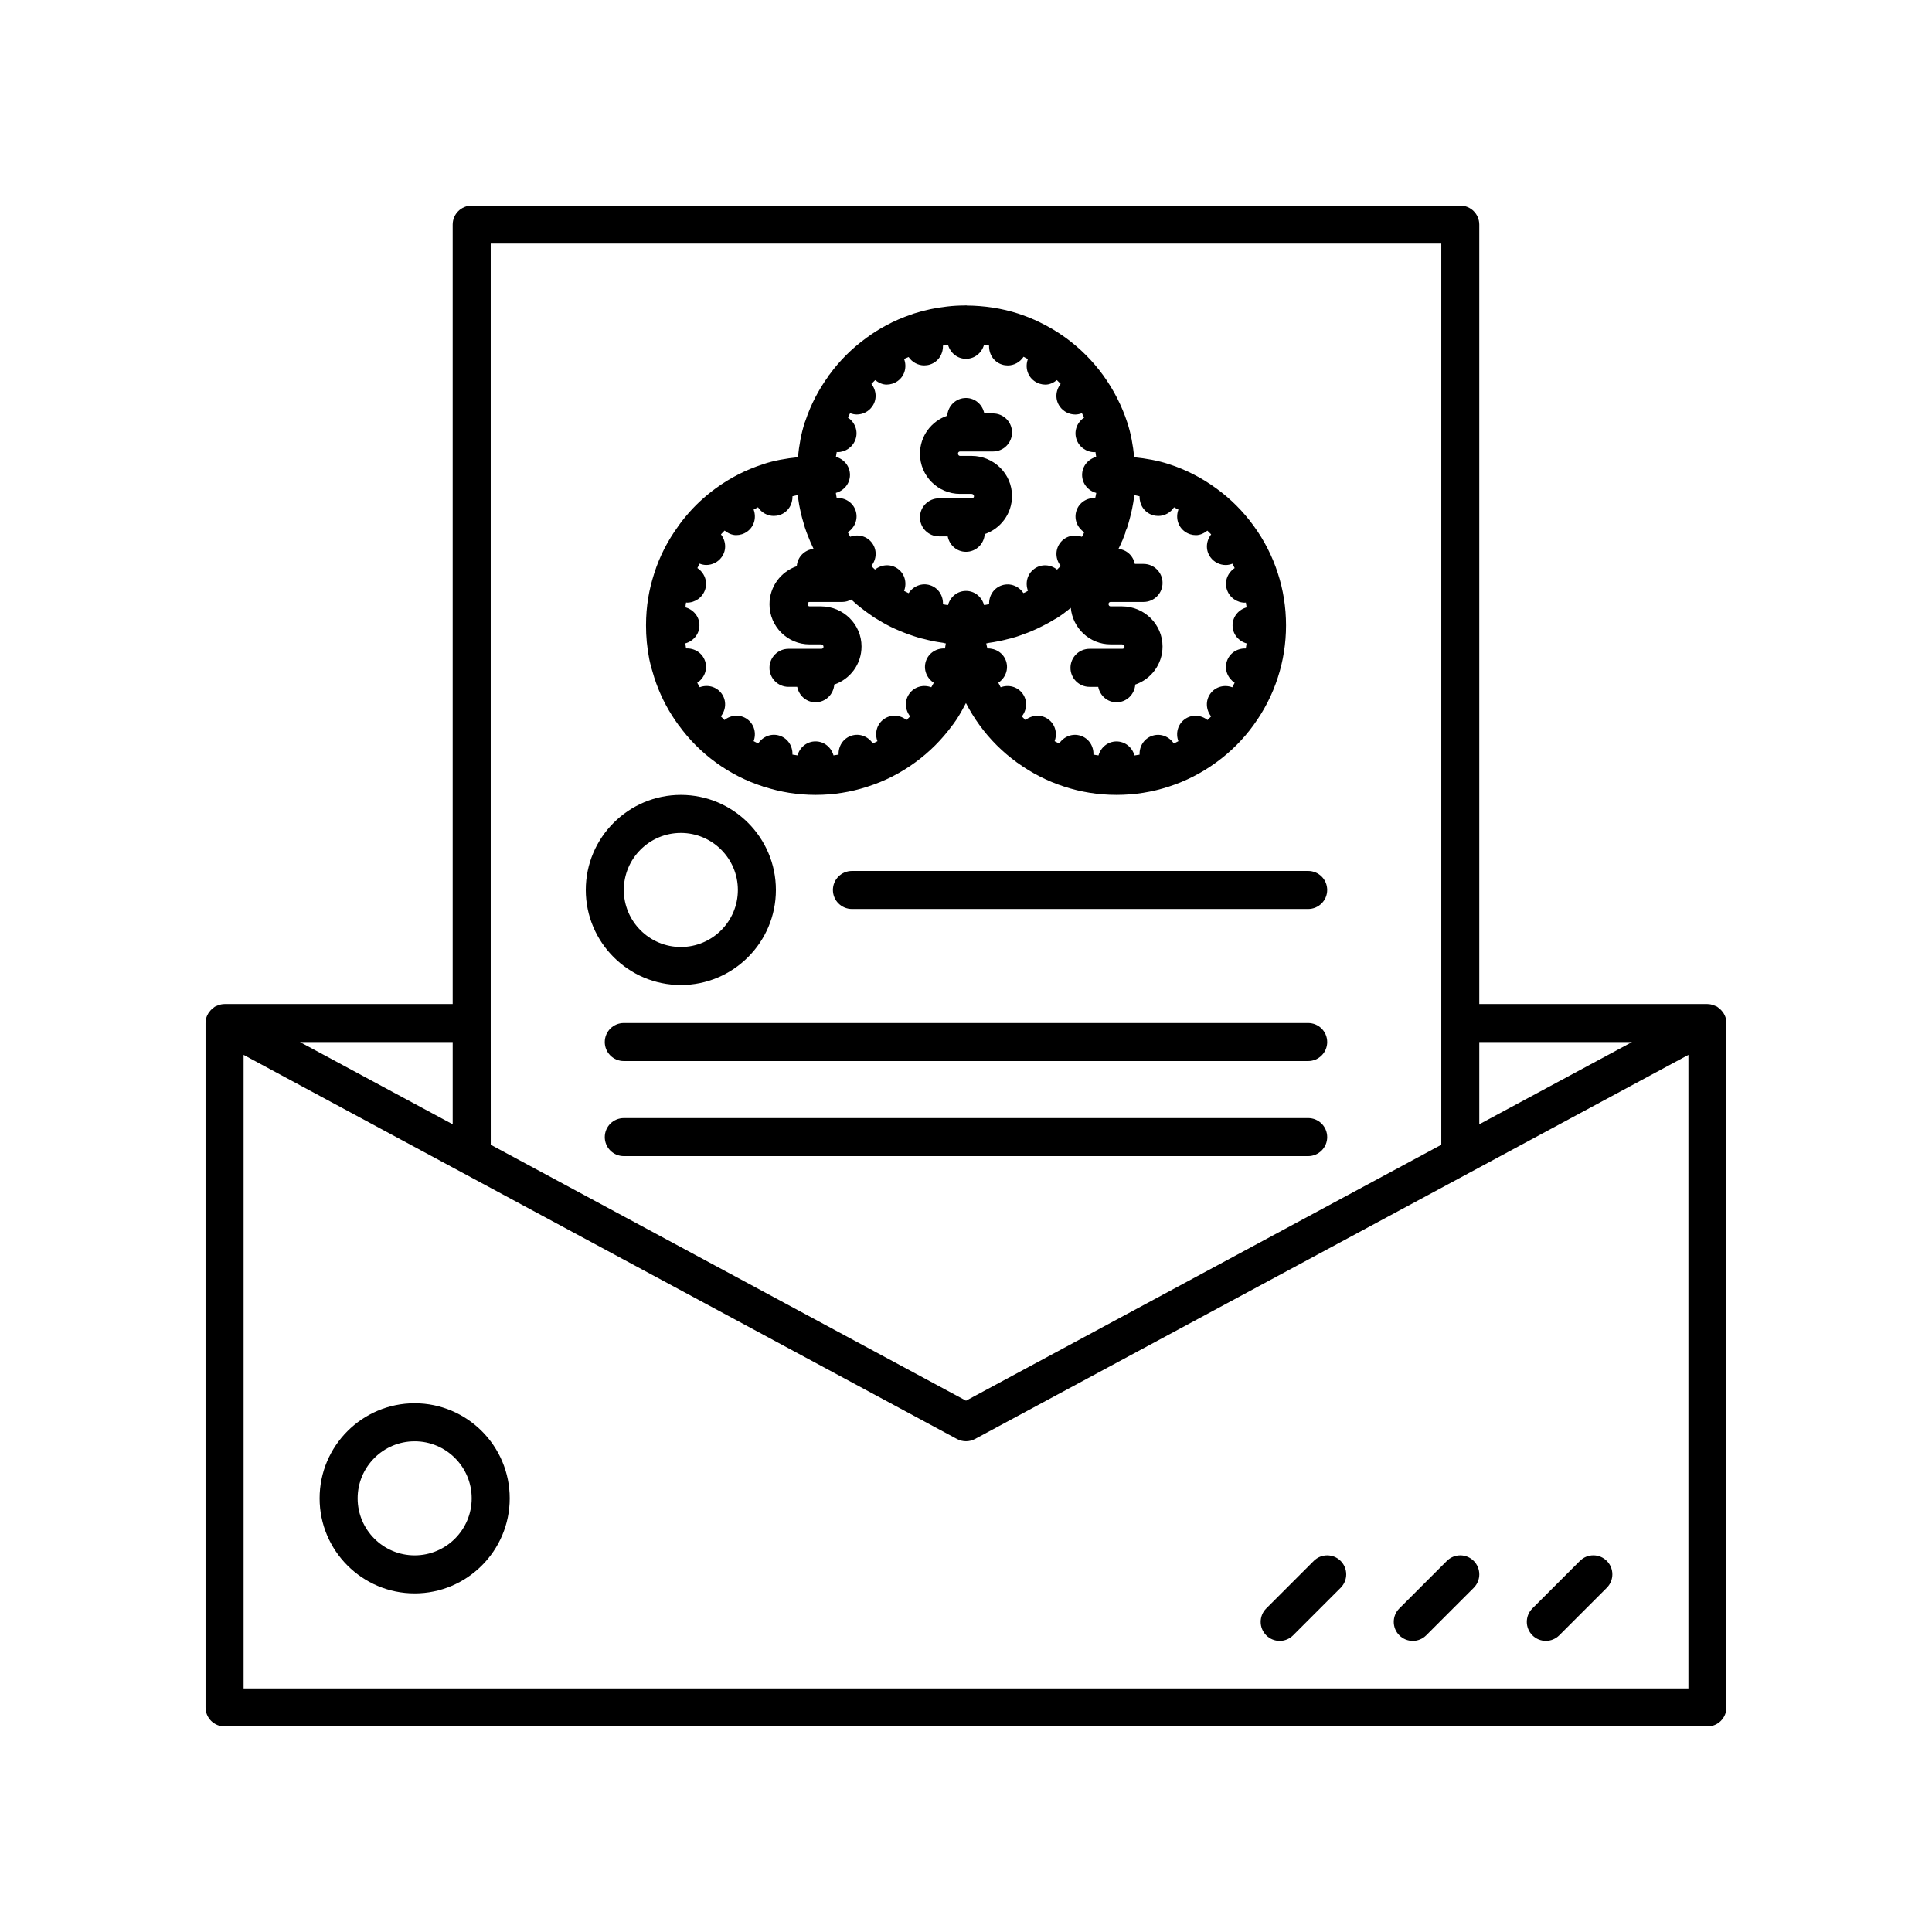
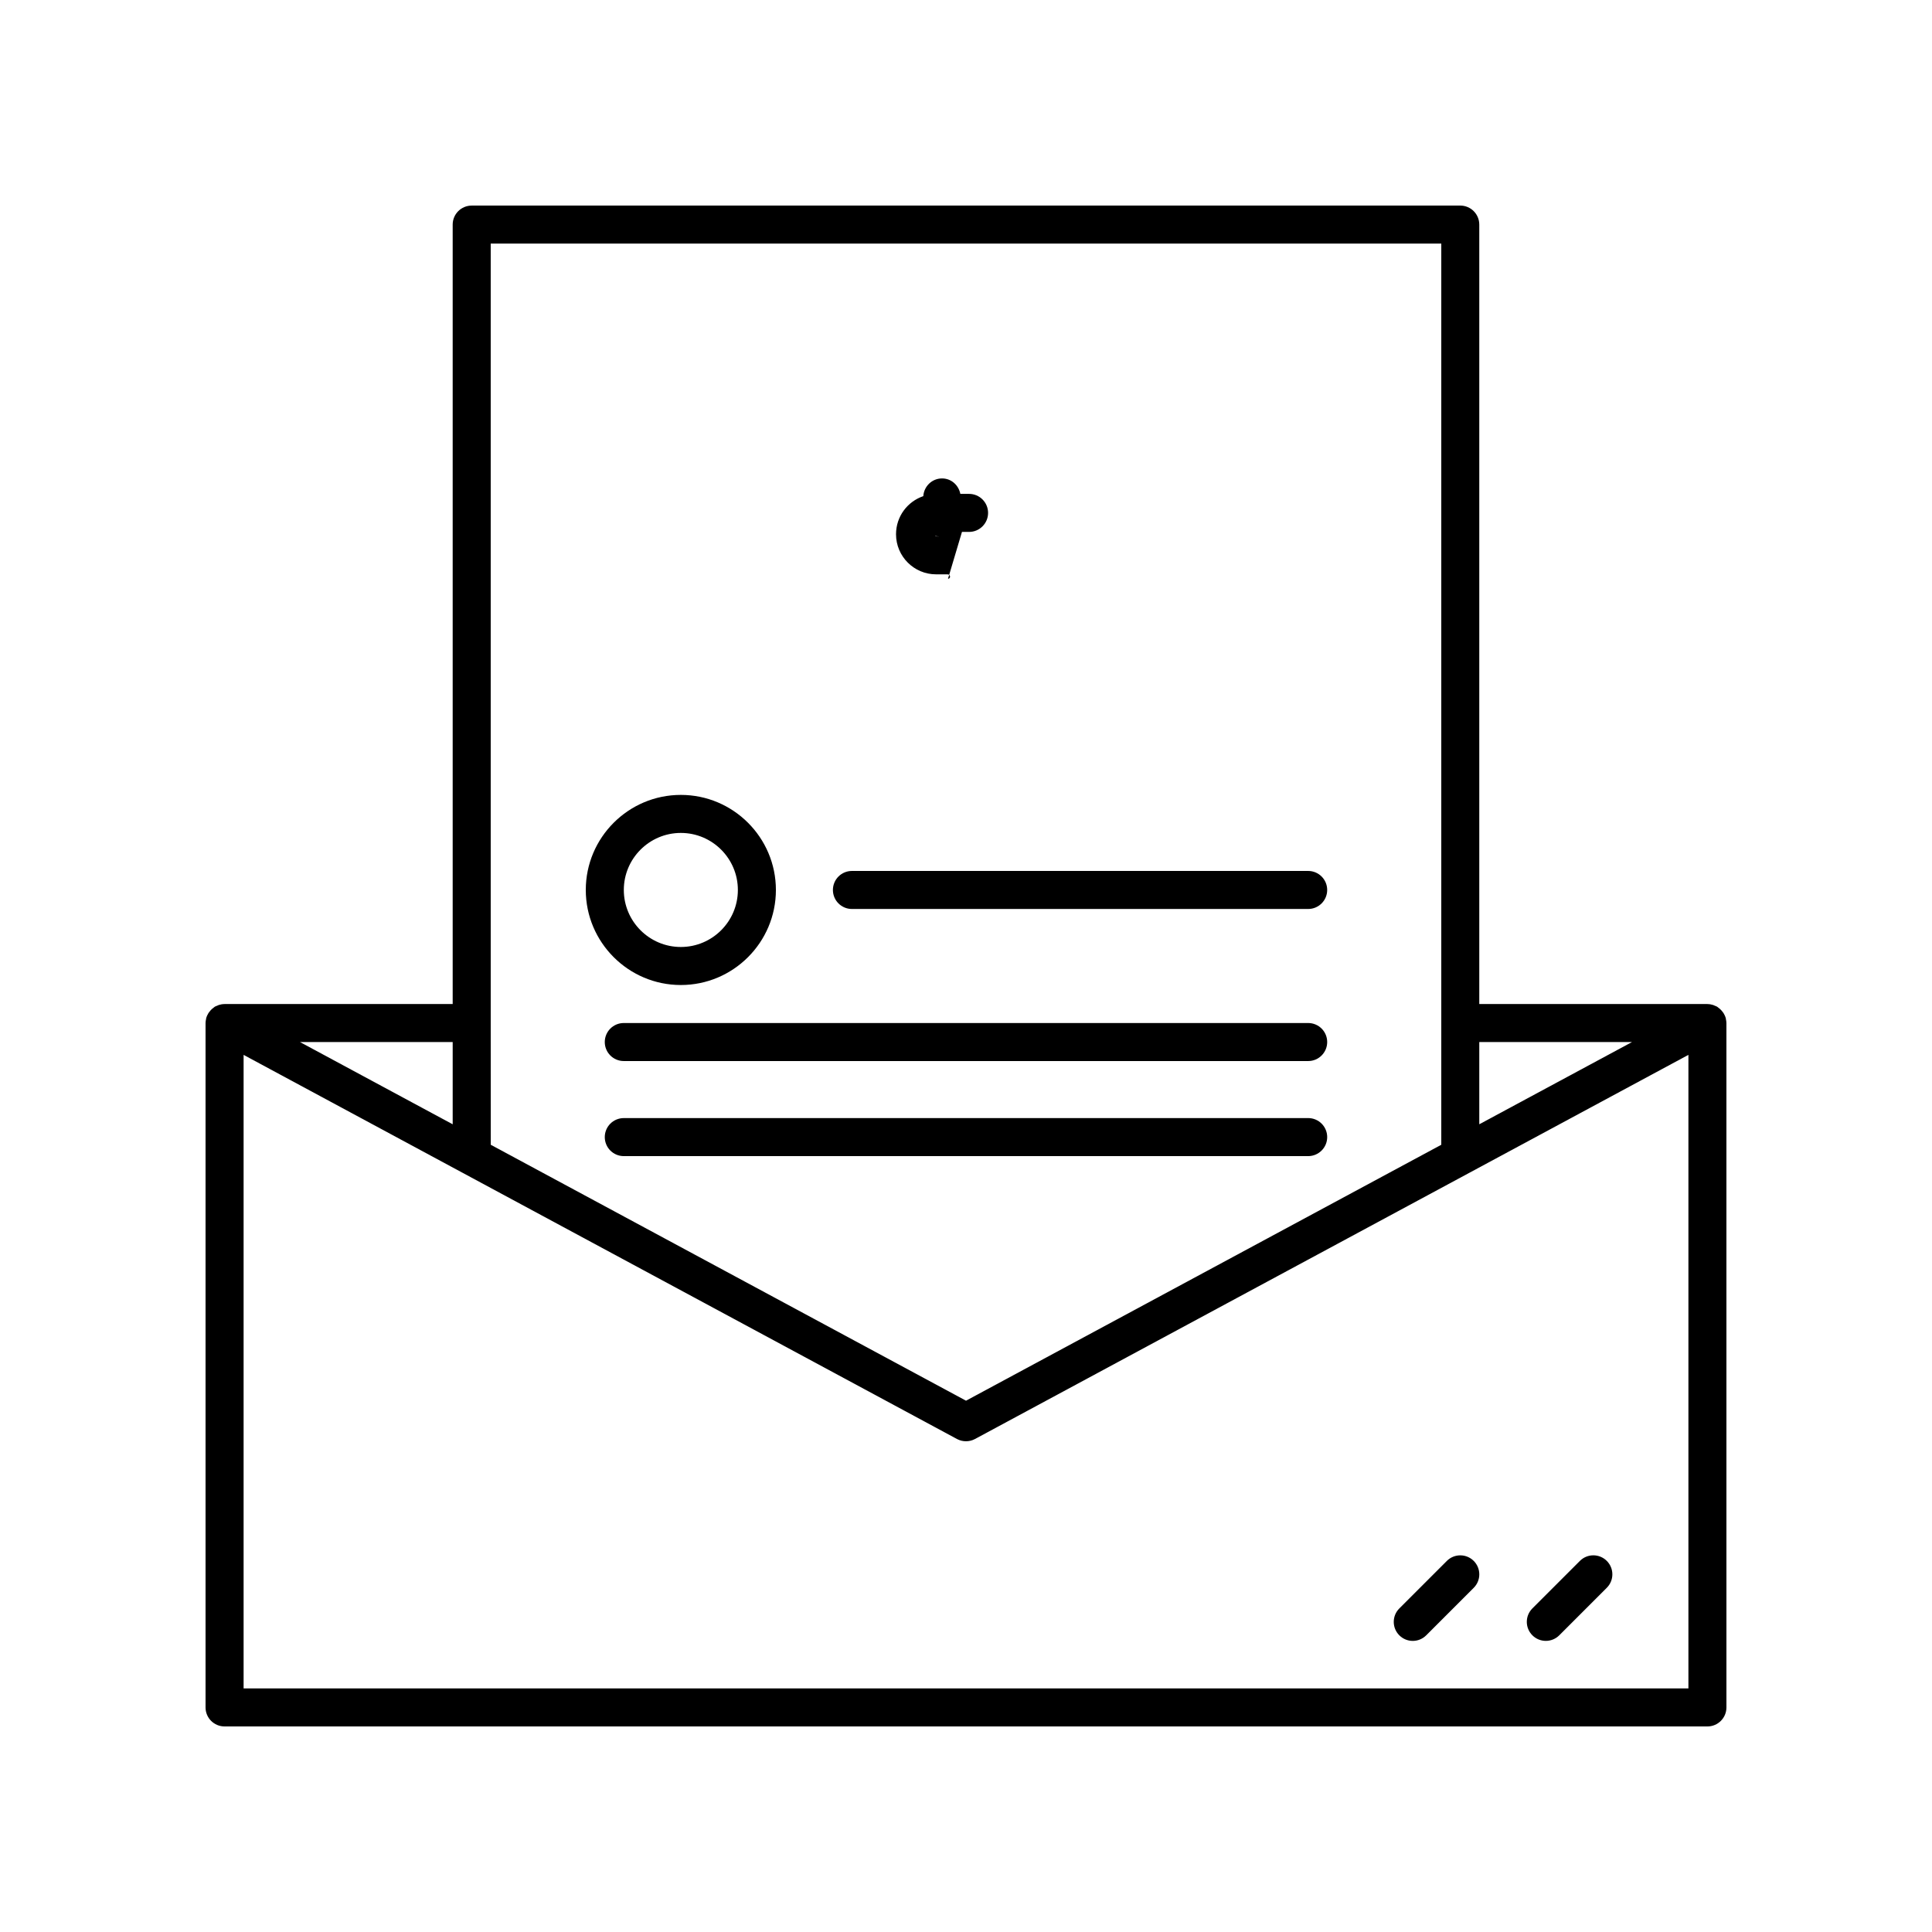
<svg xmlns="http://www.w3.org/2000/svg" fill="#000000" width="800px" height="800px" version="1.1" viewBox="144 144 512 512">
  <g>
    <path d="m601.38 414.05c-0.012-0.055 0-0.109-0.012-0.164-0.004-0.012-0.008-0.016-0.012-0.027-0.129-0.492-0.344-0.953-0.609-1.383-0.082-0.129-0.18-0.238-0.27-0.359-0.211-0.281-0.445-0.539-0.715-0.773-0.133-0.113-0.262-0.219-0.406-0.32-0.102-0.07-0.184-0.168-0.293-0.23-0.203-0.121-0.426-0.188-0.641-0.277-0.137-0.059-0.262-0.129-0.402-0.176-0.484-0.156-0.984-0.246-1.488-0.25-0.02-0.004-0.035-0.012-0.051-0.012h-60.457v-206.56c0-2.785-2.254-5.039-5.039-5.039l-261.98 0.004c-2.781 0-5.039 2.254-5.039 5.039v206.56l-60.457-0.004c-0.016 0-0.031 0.008-0.051 0.008-0.504 0.004-1.004 0.094-1.488 0.25-0.141 0.047-0.266 0.117-0.402 0.176-0.215 0.09-0.438 0.156-0.641 0.277-0.109 0.066-0.191 0.16-0.293 0.23-0.145 0.102-0.273 0.207-0.406 0.32-0.27 0.234-0.504 0.492-0.715 0.777-0.09 0.121-0.188 0.227-0.266 0.355-0.266 0.43-0.48 0.891-0.609 1.383-0.004 0.012-0.008 0.016-0.012 0.027-0.016 0.055 0 0.109-0.012 0.164-0.078 0.352-0.141 0.707-0.141 1.07v181.37c0 2.785 2.254 5.039 5.039 5.039h392.97c2.781 0 5.039-2.254 5.039-5.039l-0.004-181.37c0-0.363-0.066-0.719-0.141-1.066zm-65.355 6.106h40.469l-40.469 21.789zm-261.98-5.039v-206.56h251.91v238.82l-125.95 67.824-125.95-67.824zm-10.078 5.039v21.793l-40.469-21.793zm327.48 171.29h-382.89v-167.89l189.06 101.8c0.742 0.395 1.562 0.594 2.387 0.594 0.82 0 1.645-0.203 2.387-0.602l130.99-70.535 58.066-31.262z" />
-     <path d="m316.07 318.71c0.34 1.57 0.762 3.113 1.25 4.621 0.02 0.09 0.047 0.176 0.074 0.262 0.004 0.008 0 0.016 0.004 0.023 0.008 0.02 0.02 0.035 0.027 0.051 1.273 3.961 3.121 7.738 5.523 11.254l0.781 1.098c0.023 0.035 0.023 0.074 0.047 0.105 0.031 0.043 0.082 0.055 0.113 0.094 2.719 3.766 6.019 7.086 9.82 9.844 0.004 0.004 0.004 0.008 0.008 0.012s0.012 0.004 0.016 0.008c3.824 2.781 8.023 4.91 12.402 6.312 0.039 0.012 0.062 0.043 0.102 0.059 0.074 0.023 0.148 0.016 0.223 0.035 4.344 1.422 8.93 2.16 13.652 2.164 0-0.004 0 0 0.004 0h0.004 0.012c4.699 0 9.277-0.719 13.621-2.137 0.07-0.02 0.137-0.035 0.203-0.059 0.012-0.004 0.027 0 0.039-0.008 0.016-0.004 0.027-0.02 0.047-0.027 4.414-1.406 8.598-3.539 12.426-6.324 0.016-0.012 0.035-0.016 0.051-0.027s0.023-0.031 0.043-0.043c3.762-2.731 7.051-6.027 9.848-9.855 0.016-0.02 0.039-0.027 0.055-0.047 0.008-0.012 0.008-0.027 0.02-0.039 0.016-0.02 0.031-0.035 0.047-0.055l0.832-1.172c0.984-1.465 1.82-2.996 2.621-4.543 1.035 2 2.207 3.926 3.539 5.758 0.012 0.016 0.012 0.035 0.023 0.051 0.008 0.012 0.023 0.016 0.031 0.027 2.754 3.801 6.078 7.117 9.855 9.859 0.023 0.016 0.035 0.043 0.055 0.062 0.043 0.031 0.094 0.039 0.141 0.07 3.797 2.75 7.965 4.883 12.371 6.305 4.445 1.465 9.117 2.203 13.887 2.203 4.769 0 9.445-0.738 13.871-2.195 0.004 0 0.008-0.004 0.012-0.004h0.004c0.004 0 0.004-0.004 0.008-0.004 4.441-1.434 8.621-3.57 12.41-6.32 0.031-0.023 0.07-0.027 0.102-0.051 0.023-0.016 0.035-0.043 0.055-0.062 3.797-2.758 7.121-6.078 9.863-9.867 0.008-0.008 0.016-0.012 0.023-0.02 0.012-0.016 0.012-0.039 0.023-0.055 2.773-3.816 4.918-8.012 6.356-12.457 1.457-4.449 2.195-9.121 2.195-13.891 0-4.762-0.738-9.438-2.188-13.863-1.445-4.469-3.59-8.676-6.363-12.48-0.012-0.016-0.012-0.035-0.023-0.051-0.012-0.016-0.031-0.023-0.043-0.039-2.754-3.797-6.07-7.109-9.844-9.848-0.023-0.016-0.035-0.043-0.055-0.062-0.031-0.023-0.066-0.023-0.094-0.043-3.809-2.766-7.992-4.902-12.414-6.332-2.973-0.977-6.07-1.508-9.203-1.832-0.328-3.164-0.863-6.273-1.844-9.219-1.449-4.43-3.59-8.625-6.371-12.48-0.008-0.012-0.008-0.023-0.016-0.035-0.008-0.012-0.023-0.016-0.031-0.027-2.727-3.758-6.051-7.09-9.895-9.895-0.004 0-0.004-0.004-0.008-0.004l-0.004-0.004c-0.004 0-0.004-0.004-0.008-0.004-2.121-1.547-4.488-2.953-7.004-4.164-1.652-0.809-3.492-1.551-5.519-2.223-4.363-1.414-9.078-2.117-13.629-2.144-0.09-0.012-0.164-0.055-0.25-0.055-0.055 0-0.102 0.031-0.156 0.031-1.641 0.004-3.262 0.09-4.828 0.277-2.914 0.309-5.891 0.941-8.852 1.871-0.188 0.059-0.367 0.129-0.543 0.207-2.375 0.793-4.684 1.789-6.828 2.957-1.742 0.922-3.445 2.004-5.035 3.168-0.051 0.035-0.113 0.039-0.164 0.074-0.051 0.035-0.074 0.094-0.121 0.133-3.734 2.719-7.008 5.988-9.691 9.688-0.035 0.043-0.09 0.066-0.121 0.113-0.047 0.062-0.051 0.141-0.094 0.203-2.629 3.613-4.691 7.578-6.106 11.816-0.07 0.164-0.137 0.328-0.191 0.5-0.969 2.969-1.496 6.066-1.816 9.211-3.152 0.324-6.254 0.855-9.18 1.828-0.016 0.004-0.027 0-0.043 0.004-0.031 0.012-0.051 0.035-0.078 0.047-4.422 1.426-8.598 3.551-12.406 6.316-0.012 0.008-0.023 0.008-0.031 0.016-0.008 0.004-0.012 0.016-0.02 0.02-2.965 2.16-5.625 4.641-7.898 7.371-0.688 0.82-1.367 1.672-1.93 2.473-0.027 0.035-0.066 0.051-0.094 0.086-0.039 0.055-0.043 0.125-0.082 0.184-2.75 3.773-4.863 7.902-6.266 12.277-0.008 0.02-0.023 0.031-0.027 0.051-0.004 0.008 0 0.02-0.004 0.027-0.023 0.074-0.043 0.145-0.066 0.223-0.688 2.144-1.207 4.266-1.535 6.293-0.395 2.359-0.594 4.828-0.594 7.336v0.004 0.004 0.012c-0.008 2.945 0.277 5.93 0.867 8.969zm122.24-3.945h3.035c0.359 0 0.664 0.246 0.664 0.633 0 0.301-0.242 0.543-0.539 0.543h-8.742c-2.781 0-5.039 2.254-5.039 5.039s2.254 5.039 5.039 5.039h2.312c0.457 2.312 2.402 4.09 4.848 4.09 2.66 0 4.781-2.078 4.969-4.695 4.188-1.426 7.227-5.367 7.227-10.105 0-5.84-4.797-10.598-10.699-10.617h-0.027-3.047c-0.297 0-0.543-0.242-0.543-0.629 0-0.301 0.242-0.543 0.543-0.543h8.738c2.781 0 5.039-2.254 5.039-5.039s-2.254-5.039-5.039-5.039h-2.312c-0.426-2.141-2.133-3.754-4.336-3.984 0.301-0.609 0.602-1.219 0.859-1.848 0.141-0.27 0.281-0.586 0.398-0.941 0.121-0.27 0.219-0.516 0.281-0.695 0.152-0.363 0.273-0.723 0.383-1.078l-0.062-0.023c0.07-0.203 0.18-0.395 0.246-0.598l0.027 0.008 0.164-0.469c0.004-0.008 0.008-0.016 0.008-0.023 0.004-0.008 0.004-0.016 0.008-0.023l0.062-0.184c0.141-0.41 0.266-0.797 0.266-0.855 0.105-0.316 0.172-0.617 0.25-0.922 0.031-0.117 0.082-0.254 0.109-0.367 0.012-0.039 0.012-0.082 0.023-0.121 0.004-0.012 0.008-0.027 0.012-0.039 0.227-0.812 0.41-1.645 0.602-2.523 0.023-0.113 0.043-0.234 0.062-0.355 0.156-0.758 0.301-1.543 0.395-2.328 0.004-0.02 0.004-0.043 0.008-0.062 0.004-0.031 0.008-0.062 0.016-0.09 0.094-0.215 0.09-0.473 0.152-0.703 0.453 0.062 0.883 0.227 1.332 0.305-0.07 2.188 1.211 4.25 3.394 4.961 0.52 0.168 1.043 0.246 1.559 0.246 1.684 0 3.246-0.875 4.176-2.285 0.395 0.191 0.777 0.395 1.164 0.602-0.77 2.066-0.195 4.449 1.68 5.812 0.895 0.648 1.93 0.961 2.953 0.961 1.117 0 2.144-0.488 3.043-1.199 0.34 0.324 0.676 0.656 1 0.996-1.367 1.727-1.559 4.172-0.203 6.039 0.988 1.359 2.523 2.082 4.082 2.082 0.594 0 1.184-0.137 1.758-0.352 0.207 0.383 0.402 0.77 0.59 1.16-1.84 1.219-2.777 3.488-2.062 5.684 0.691 2.129 2.668 3.484 4.793 3.484 0.078 0 0.156-0.035 0.238-0.039 0.074 0.43 0.137 0.855 0.195 1.289-2.125 0.59-3.719 2.457-3.719 4.773 0 2.316 1.59 4.18 3.715 4.773-0.062 0.453-0.129 0.902-0.211 1.348-2.207-0.094-4.301 1.191-5.016 3.391s0.223 4.465 2.062 5.684c-0.199 0.406-0.406 0.809-0.621 1.207-2.066-0.77-4.449-0.191-5.812 1.68-1.355 1.867-1.168 4.312 0.203 6.039-0.312 0.324-0.633 0.645-0.957 0.957-1.727-1.371-4.172-1.562-6.043-0.203-1.871 1.363-2.449 3.746-1.68 5.812-0.398 0.215-0.801 0.422-1.207 0.621-1.215-1.84-3.477-2.781-5.688-2.062-2.203 0.715-3.484 2.809-3.387 5.012-0.449 0.078-0.895 0.148-1.348 0.211-0.594-2.125-2.457-3.715-4.769-3.715s-4.18 1.59-4.769 3.711c-0.453-0.062-0.895-0.133-1.344-0.211 0.094-2.203-1.188-4.297-3.391-5.012-2.199-0.715-4.469 0.223-5.688 2.066-0.406-0.199-0.809-0.406-1.211-0.621 0.77-2.066 0.195-4.449-1.68-5.812-1.867-1.359-4.316-1.168-6.043 0.203-0.328-0.312-0.645-0.633-0.961-0.957 1.367-1.727 1.559-4.172 0.203-6.039-1.359-1.875-3.746-2.453-5.812-1.684-0.215-0.398-0.422-0.801-0.621-1.207 1.84-1.219 2.773-3.488 2.062-5.688-0.711-2.176-2.773-3.461-4.961-3.391-0.082-0.449-0.242-0.879-0.305-1.336 0.227-0.062 0.48-0.055 0.691-0.145 0.039-0.008 0.082-0.012 0.121-0.02 0.016-0.004 0.031-0.004 0.043-0.004 0.766-0.094 1.535-0.242 2.277-0.391 0.137-0.016 0.27-0.039 0.406-0.07 0.832-0.18 1.66-0.363 2.469-0.59 0.027-0.008 0.059-0.008 0.086-0.016 0.02-0.004 0.035-0.012 0.055-0.016 0.441-0.09 0.824-0.195 1.008-0.27 0.438-0.109 0.844-0.242 1.398-0.43 0.074-0.023 0.168-0.062 0.27-0.102 0.051-0.02 0.102-0.035 0.148-0.051 0.031-0.004 0.062-0.016 0.082-0.023 0.379-0.129 0.801-0.297 0.746-0.297h-0.004c0.691-0.223 1.383-0.477 1.996-0.734 1.004-0.402 1.98-0.883 2.957-1.371 0.156-0.078 0.316-0.156 0.473-0.238 0.945-0.477 1.871-0.977 2.762-1.539 0.508-0.262 1.004-0.562 1.438-0.871 0.629-0.422 1.246-0.852 1.578-1.141 0.012-0.008 0.023-0.008 0.031-0.016 0.012-0.008 0.016-0.023 0.027-0.031 0.473-0.34 0.898-0.703 1.348-1.059 0.504 5.41 5.008 9.676 10.539 9.676zm-72.785-49.695c0.059-0.434 0.145-0.859 0.219-1.289 0.07 0.004 0.145 0.035 0.215 0.035 2.121 0 4.098-1.348 4.789-3.477 0.715-2.195-0.215-4.457-2.047-5.684 0.191-0.391 0.383-0.781 0.586-1.164 0.57 0.215 1.156 0.352 1.75 0.352 1.559 0 3.094-0.719 4.078-2.078 1.359-1.863 1.172-4.305-0.188-6.031 0.328-0.34 0.664-0.672 1.008-1 0.898 0.703 1.922 1.188 3.031 1.188 1.027 0 2.062-0.316 2.957-0.965 1.879-1.363 2.449-3.762 1.668-5.832 0.383-0.207 0.812-0.32 1.203-0.512 0.938 1.379 2.481 2.219 4.141 2.219 0.516 0 1.043-0.078 1.562-0.246 2.191-0.719 3.473-2.801 3.387-4.996 0.449-0.078 0.898-0.148 1.348-0.211 0.598 2.129 2.465 3.711 4.773 3.711 2.316 0 4.184-1.59 4.773-3.719 0.449 0.062 0.898 0.129 1.344 0.211-0.098 2.203 1.184 4.297 3.387 5.016 0.516 0.168 1.043 0.246 1.559 0.246 1.691 0 3.254-0.879 4.184-2.301 0.398 0.195 0.766 0.41 1.152 0.617-0.766 2.062-0.191 4.445 1.68 5.805 0.895 0.648 1.93 0.965 2.957 0.965 1.113 0 2.141-0.488 3.039-1.195 0.344 0.328 0.68 0.656 1.008 0.996-1.371 1.727-1.559 4.172-0.199 6.043 0.984 1.359 2.523 2.078 4.078 2.078 0.594 0 1.18-0.137 1.75-0.352 0.207 0.387 0.402 0.77 0.594 1.164-1.836 1.219-2.769 3.488-2.055 5.684 0.691 2.129 2.668 3.484 4.793 3.484 0.082 0 0.168-0.035 0.254-0.039 0.074 0.426 0.133 0.855 0.195 1.289-2.133 0.586-3.731 2.453-3.731 4.773 0 2.328 1.605 4.199 3.75 4.777-0.062 0.449-0.188 0.891-0.27 1.336-2.195-0.082-4.277 1.199-4.988 3.394-0.715 2.199 0.223 4.465 2.062 5.684-0.051 0.102-0.078 0.215-0.129 0.316-0.02 0.039-0.047 0.086-0.062 0.125-0.059 0.141-0.133 0.281-0.215 0.426-0.062 0.121-0.148 0.227-0.211 0.348-2.062-0.77-4.449-0.195-5.805 1.676-1.363 1.867-1.172 4.316 0.199 6.043-0.316 0.328-0.637 0.648-0.965 0.965-1.73-1.371-4.172-1.559-6.043-0.195-1.871 1.355-2.445 3.738-1.676 5.805-0.18 0.098-0.344 0.227-0.523 0.32-0.086 0.043-0.188 0.082-0.273 0.129-0.133 0.066-0.277 0.105-0.41 0.168-1.215-1.836-3.477-2.766-5.688-2.059-2.195 0.715-3.477 2.797-3.391 4.988-0.449 0.082-0.883 0.203-1.336 0.266-0.594-2.16-2.465-3.766-4.789-3.766-2.332 0-4.207 1.613-4.781 3.766-0.469-0.066-0.918-0.145-1.336-0.215 0.117-2.219-1.168-4.332-3.383-5.055-2.215-0.711-4.496 0.238-5.707 2.102-0.398-0.191-0.797-0.383-1.211-0.605 0.801-2.078 0.234-4.488-1.652-5.859-1.867-1.359-4.32-1.172-6.051 0.203-0.172-0.164-0.344-0.309-0.516-0.48-0.145-0.145-0.305-0.332-0.449-0.484 1.379-1.727 1.57-4.18 0.207-6.051-1.359-1.875-3.746-2.449-5.812-1.672-0.211-0.398-0.441-0.785-0.641-1.199 1.855-1.215 2.801-3.492 2.086-5.703-0.719-2.203-2.816-3.488-5.031-3.383-0.047-0.273-0.102-0.516-0.145-0.824-0.027-0.176-0.047-0.344-0.074-0.516 2.141-0.582 3.742-2.453 3.742-4.777-0.004-2.32-1.598-4.188-3.727-4.777zm-39.863 39.887c0.043-0.305 0.027-0.637 0.074-0.938 0.02-0.117 0.066-0.238 0.09-0.355 0.086 0.004 0.172 0.039 0.254 0.039 2.125 0 4.098-1.352 4.793-3.477 0.715-2.199-0.223-4.469-2.059-5.688 0.191-0.391 0.375-0.785 0.582-1.168 0.574 0.219 1.168 0.355 1.766 0.355 1.559 0 3.098-0.723 4.082-2.082 1.352-1.859 1.168-4.293-0.188-6.019 0.324-0.34 0.629-0.695 0.973-1.023 0.902 0.715 1.938 1.211 3.059 1.211 1.027 0 2.062-0.309 2.953-0.961 1.871-1.363 2.449-3.746 1.676-5.816 0.387-0.207 0.77-0.41 1.164-0.602 0.934 1.414 2.492 2.289 4.176 2.289 0.516 0 1.039-0.078 1.559-0.246 2.18-0.711 3.461-2.773 3.394-4.957 0.449-0.082 0.871-0.246 1.328-0.309 0.066 0.246 0.074 0.508 0.172 0.734 0.035 0.223 0.066 0.469 0.098 0.668 0.109 0.793 0.25 1.613 0.395 2.219 0.172 0.906 0.383 1.766 0.602 2.562 0.195 0.734 0.414 1.5 0.715 2.465 0.023 0.062 0.059 0.156 0.102 0.266 0.188 0.613 0.414 1.207 0.602 1.652 0.465 1.242 1 2.469 1.586 3.676-2.41 0.258-4.281 2.156-4.457 4.594-4.188 1.426-7.227 5.367-7.227 10.105 0 5.852 4.762 10.613 10.617 10.613h3.035c0.359 0 0.664 0.246 0.664 0.633 0 0.301-0.242 0.543-0.539 0.543h-8.742c-2.781 0-5.039 2.254-5.039 5.039s2.254 5.039 5.039 5.039h2.312c0.457 2.312 2.402 4.09 4.848 4.09 2.66 0 4.781-2.078 4.969-4.695 4.188-1.426 7.227-5.367 7.227-10.105 0-5.84-4.797-10.598-10.699-10.617h-0.027-3.047c-0.297 0-0.543-0.242-0.543-0.629 0-0.301 0.242-0.543 0.543-0.543h8.738c0.852 0 1.617-0.266 2.32-0.637 0.293 0.27 0.586 0.535 0.82 0.734 0.102 0.102 0.477 0.438 0.59 0.535 0.422 0.355 0.875 0.707 1.355 1.082l0.012 0.008c0.281 0.227 0.586 0.457 1.117 0.855 0.012 0.008 0.078 0.055 0.098 0.07 0.004 0.004 0.008 0.012 0.012 0.012 0.008 0.004 0.016 0.008 0.023 0.012 0.242 0.176 0.832 0.59 0.949 0.664l1.027 0.734c0.336 0.211 0.688 0.43 1.043 0.621 1.57 0.973 3.059 1.77 4.477 2.406 0.016 0.008 0.035 0.012 0.055 0.02 0.008 0.004 0.016 0.012 0.023 0.012 1.57 0.707 3.176 1.344 4.918 1.914 0.004 0 0.004 0.004 0.008 0.004h0.004c0.027 0.008 0.047 0.02 0.074 0.027 0.344 0.117 0.672 0.227 1.012 0.32 0.301 0.102 0.609 0.188 0.934 0.266 0.215 0.059 0.43 0.102 0.641 0.145 0.746 0.191 1.5 0.383 2.441 0.586 0.848 0.152 1.727 0.309 2.32 0.383 0.082 0.02 0.242 0.035 0.371 0.055 0.223 0.098 0.484 0.098 0.723 0.16-0.059 0.453-0.141 0.898-0.215 1.344-2.223-0.117-4.348 1.168-5.066 3.383-0.719 2.211 0.234 4.492 2.098 5.703-0.199 0.406-0.445 0.785-0.66 1.188-2.066-0.766-4.445-0.188-5.805 1.684-1.355 1.867-1.168 4.312 0.203 6.039-0.312 0.324-0.633 0.645-0.957 0.957-1.727-1.375-4.176-1.566-6.043-0.203-1.875 1.363-2.449 3.754-1.672 5.824-0.398 0.215-0.805 0.41-1.215 0.605-1.215-1.84-3.477-2.781-5.688-2.062-2.203 0.711-3.484 2.805-3.391 5.008-0.449 0.078-0.895 0.148-1.348 0.211-0.594-2.125-2.457-3.711-4.769-3.711s-4.176 1.586-4.769 3.707c-0.453-0.062-0.895-0.133-1.344-0.211 0.094-2.199-1.188-4.289-3.391-5.008-2.199-0.715-4.469 0.223-5.688 2.066-0.41-0.199-0.809-0.402-1.211-0.617 0.773-2.07 0.195-4.453-1.676-5.816-1.871-1.359-4.32-1.168-6.047 0.207-0.328-0.316-0.645-0.633-0.957-0.961 1.371-1.727 1.562-4.172 0.203-6.039-1.359-1.871-3.734-2.453-5.801-1.688-0.215-0.398-0.465-0.781-0.664-1.188 1.859-1.215 2.809-3.492 2.09-5.707-0.719-2.207-2.828-3.492-5.051-3.379-0.074-0.449-0.137-0.898-0.195-1.348 2.137-0.582 3.738-2.453 3.738-4.777 0.008-2.305-1.578-4.164-3.695-4.762z" />
-     <path d="m401.58 276.06h-8.742c-2.781 0-5.039 2.254-5.039 5.039s2.254 5.039 5.039 5.039h2.312c0.457 2.316 2.398 4.094 4.848 4.094 2.664 0 4.789-2.082 4.969-4.699 4.188-1.426 7.227-5.367 7.227-10.098 0-5.84-4.797-10.598-10.699-10.617h-0.027-3.047c-0.297 0-0.543-0.242-0.543-0.633 0-0.301 0.242-0.543 0.543-0.543h8.738c2.781 0 5.039-2.254 5.039-5.039 0-2.785-2.254-5.039-5.039-5.039h-2.312c-0.461-2.316-2.402-4.094-4.848-4.094-2.66 0-4.785 2.078-4.969 4.695-4.188 1.426-7.227 5.367-7.227 10.105 0 5.856 4.762 10.617 10.617 10.617h3.035c0.359 0 0.664 0.246 0.664 0.633-0.004 0.297-0.242 0.539-0.539 0.539z" />
+     <path d="m401.58 276.06h-8.742c-2.781 0-5.039 2.254-5.039 5.039s2.254 5.039 5.039 5.039h2.312h-0.027-3.047c-0.297 0-0.543-0.242-0.543-0.633 0-0.301 0.242-0.543 0.543-0.543h8.738c2.781 0 5.039-2.254 5.039-5.039 0-2.785-2.254-5.039-5.039-5.039h-2.312c-0.461-2.316-2.402-4.094-4.848-4.094-2.66 0-4.785 2.078-4.969 4.695-4.188 1.426-7.227 5.367-7.227 10.105 0 5.856 4.762 10.617 10.617 10.617h3.035c0.359 0 0.664 0.246 0.664 0.633-0.004 0.297-0.242 0.539-0.539 0.539z" />
    <path d="m324.43 405.04c13.891 0 25.191-11.301 25.191-25.191s-11.301-25.191-25.191-25.191-25.191 11.301-25.191 25.191c0.004 13.891 11.305 25.191 25.191 25.191zm0-40.305c8.336 0 15.113 6.781 15.113 15.113 0 8.336-6.781 15.113-15.113 15.113-8.336 0-15.113-6.781-15.113-15.113s6.781-15.113 15.113-15.113z" />
    <path d="m364.73 379.85c0 2.785 2.254 5.039 5.039 5.039h120.91c2.781 0 5.039-2.254 5.039-5.039s-2.254-5.039-5.039-5.039h-120.91c-2.781 0-5.039 2.254-5.039 5.039z" />
    <path d="m490.68 415.11h-181.37c-2.781 0-5.039 2.254-5.039 5.039s2.254 5.039 5.039 5.039h181.37c2.781 0 5.039-2.254 5.039-5.039s-2.258-5.039-5.039-5.039z" />
    <path d="m495.72 445.34c0-2.785-2.254-5.039-5.039-5.039l-181.37 0.004c-2.781 0-5.039 2.254-5.039 5.039s2.254 5.039 5.039 5.039h181.37c2.781-0.004 5.039-2.258 5.039-5.043z" />
-     <path d="m253.89 515.88c-13.891 0-25.191 11.301-25.191 25.191s11.301 25.191 25.191 25.191 25.191-11.301 25.191-25.191-11.305-25.191-25.191-25.191zm0 40.305c-8.336 0-15.113-6.781-15.113-15.113 0-8.336 6.781-15.113 15.113-15.113 8.336 0 15.113 6.781 15.113 15.113 0 8.332-6.781 15.113-15.113 15.113z" />
-     <path d="m492.16 557.66-12.594 12.594c-1.969 1.969-1.969 5.156 0 7.125 0.984 0.984 2.273 1.477 3.562 1.477 1.289 0 2.578-0.492 3.562-1.477l12.594-12.594c1.969-1.969 1.969-5.156 0-7.125s-5.156-1.969-7.125 0z" />
    <path d="m527.43 557.66-12.594 12.594c-1.969 1.969-1.969 5.156 0 7.125 0.984 0.984 2.273 1.477 3.562 1.477 1.289 0 2.578-0.492 3.562-1.477l12.594-12.594c1.969-1.969 1.969-5.156 0-7.125s-5.156-1.969-7.125 0z" />
    <path d="m553.66 578.85c1.289 0 2.578-0.492 3.562-1.477l12.594-12.594c1.969-1.969 1.969-5.156 0-7.125s-5.156-1.969-7.125 0l-12.594 12.594c-1.969 1.969-1.969 5.156 0 7.125 0.984 0.984 2.273 1.477 3.562 1.477z" />
  </g>
</svg>